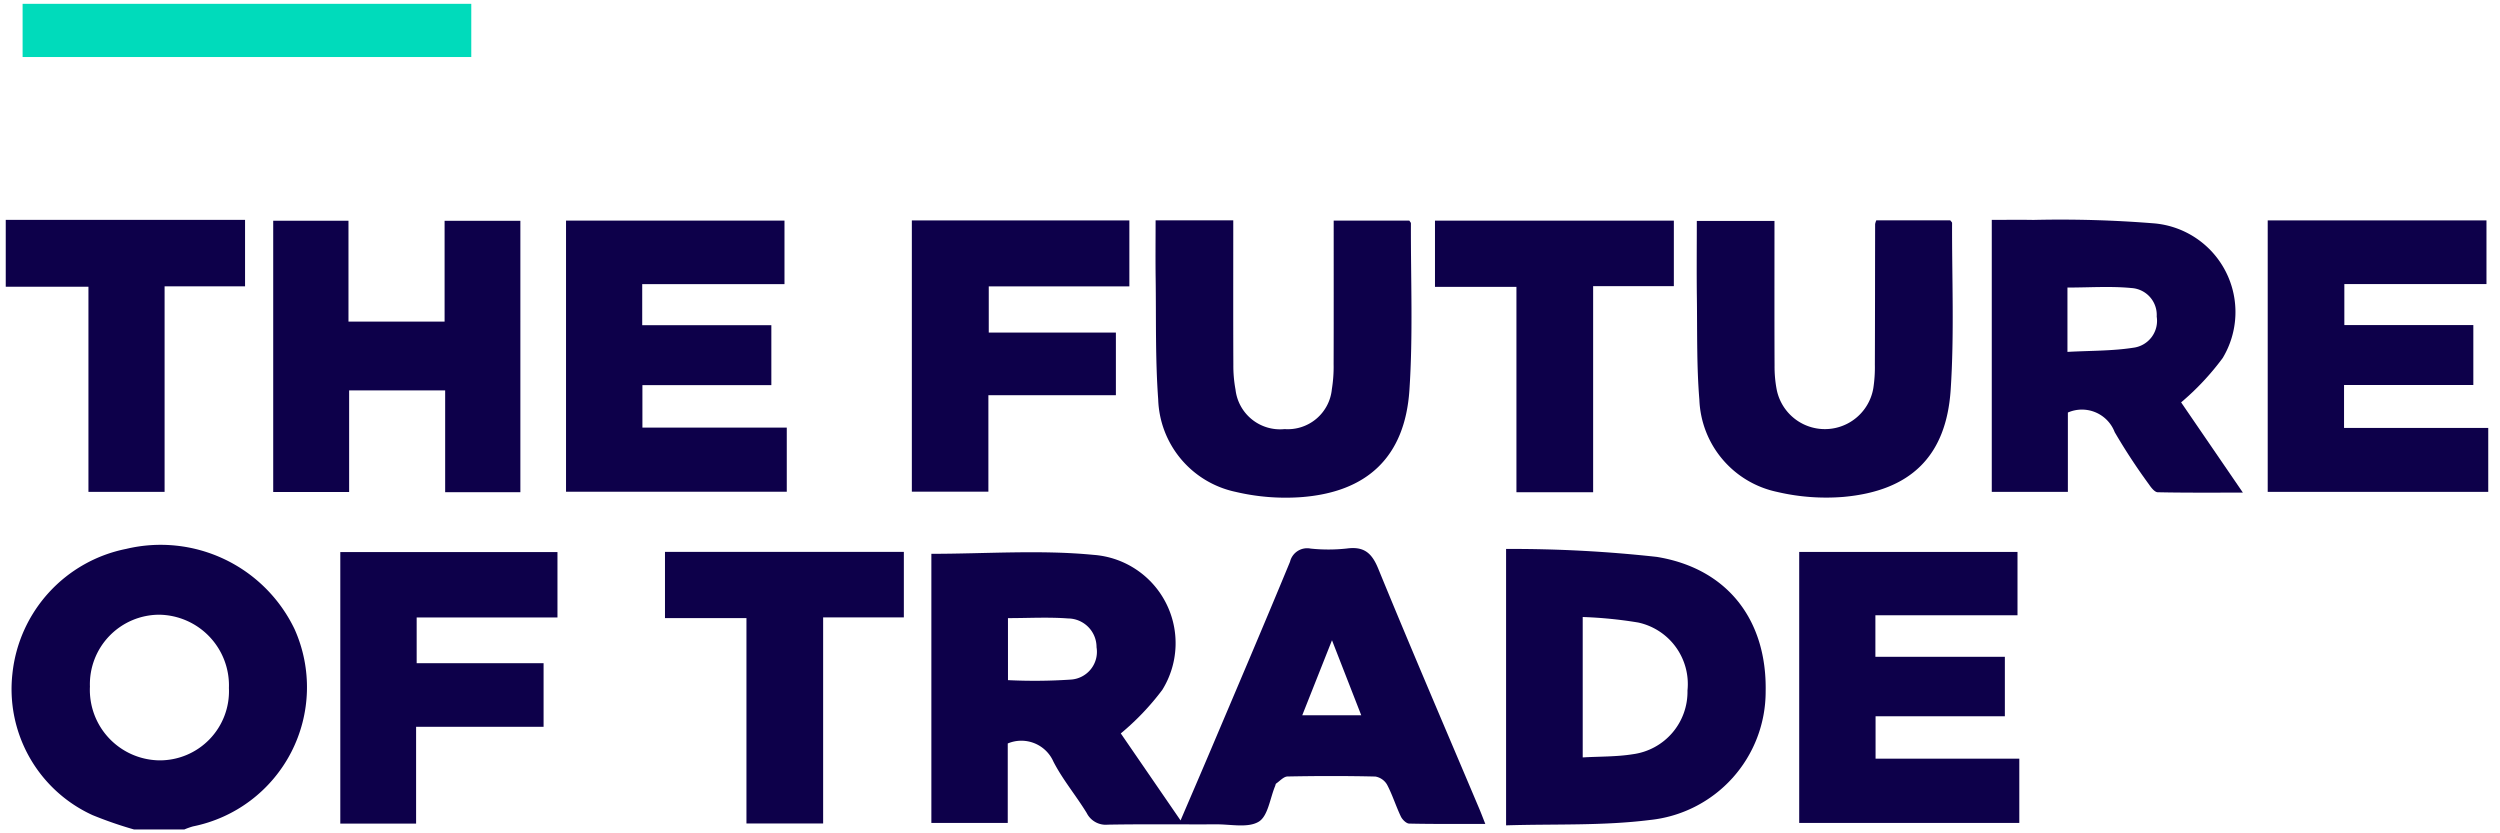
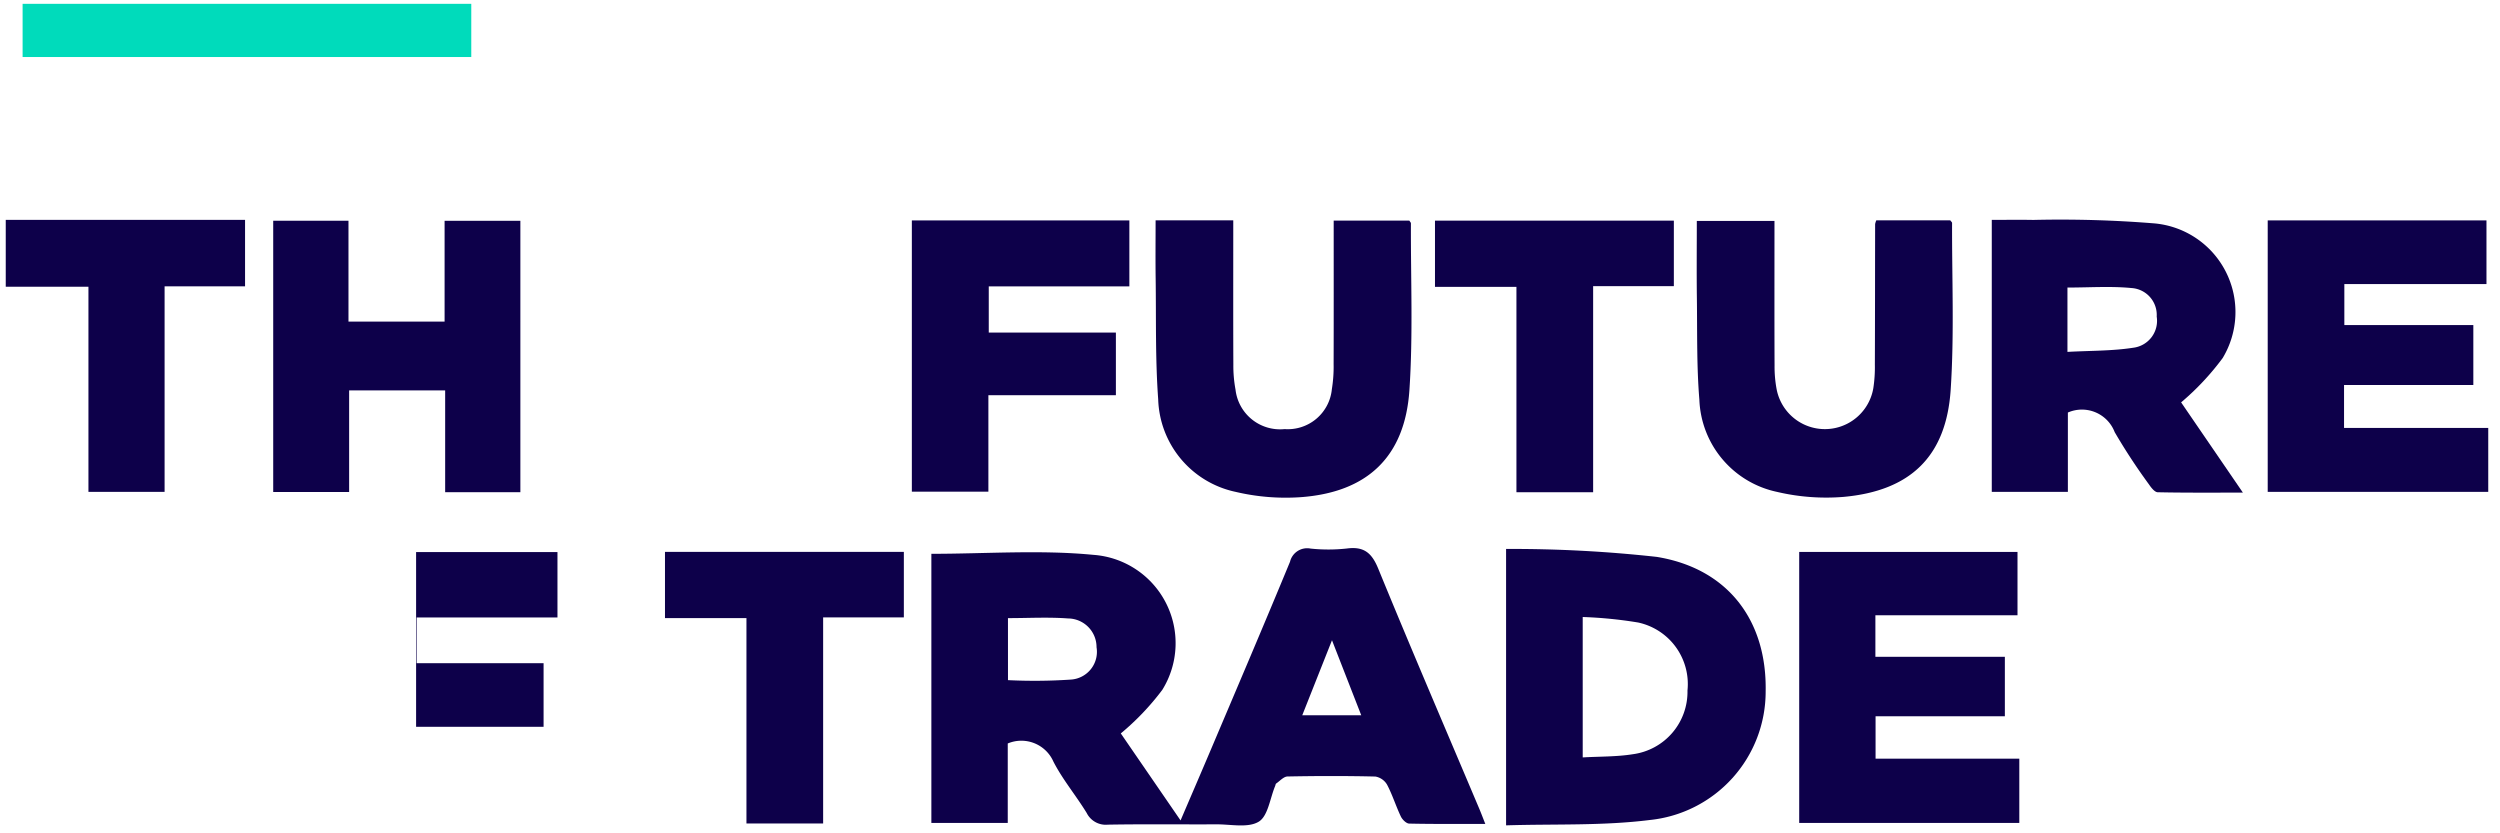
<svg xmlns="http://www.w3.org/2000/svg" id="Layer_1" data-name="Layer 1" width="141" height="47" viewBox="0 0 141 47">
  <defs>
    <style>.cls-1{fill:#0d004a;}.cls-2{fill:#00dbbb;}</style>
  </defs>
-   <path class="cls-1" d="M7.562,46.783a22.484,22.484,0,0,1-2.344-.811A7.812,7.812,0,0,1,.701,37.991,8.031,8.031,0,0,1,7.119,30.957a8.373,8.373,0,0,1,9.497,4.532,8.008,8.008,0,0,1-5.733,11.12,4.205,4.205,0,0,0-.489.174ZM8.965,42.884a3.902,3.902,0,0,0,3.946-4.079A3.99,3.99,0,0,0,8.979,34.67a3.921,3.921,0,0,0-3.907,4.054A3.976,3.976,0,0,0,8.965,42.884Z" />
  <path class="cls-1" d="M.324,12.402H13.821v3.747H9.283V27.742H4.988V16.17H.324Z" />
  <path class="cls-1" d="M63.213,41.365l3.371,4.907c.604-1.412,1.157-2.692,1.702-3.977C69.784,38.76,71.293,35.23,72.758,31.681a.993.993,0,0,1,1.159-.741,9.581,9.581,0,0,0,2.042-.004c.958-.127,1.405.236,1.772,1.131,1.861,4.543,3.801,9.053,5.713,13.576.099.235.188.474.327.825-1.492,0-2.893.013-4.294-.018-.163-.004-.386-.226-.469-.4-.28-.588-.474-1.22-.777-1.794a.948.948,0,0,0-.662-.459c-1.651-.039-3.303-.036-4.954-.003-.216.004-.429.252-.638.396-.036.025-.039.095-.059.143-.292.697-.402,1.693-.925,2.01-.601.365-1.569.146-2.377.15-2.045.01-4.09-.019-6.134.018a1.201,1.201,0,0,1-1.192-.658c-.599-.981-1.353-1.877-1.876-2.894a1.975,1.975,0,0,0-2.577-1.027v4.481H52.529V31.235c3.08,0,6.136-.233,9.142.059a4.994,4.994,0,0,1,3.882,7.615A14.46,14.46,0,0,1,63.213,41.365ZM56.85,38.36a30.409,30.409,0,0,0,3.551-.032,1.568,1.568,0,0,0,1.444-1.824,1.618,1.618,0,0,0-1.602-1.623c-1.113-.084-2.237-.019-3.394-.019Zm18.274-2.25-1.677,4.231h3.327Z" />
  <path class="cls-1" d="M123.015,22.694l3.484,5.089c-1.696,0-3.251.014-4.805-.02-.168-.004-.367-.258-.489-.438a33.9,33.9,0,0,1-1.936-2.951,1.978,1.978,0,0,0-2.641-1.107v4.476H112.336V12.402c.788,0,1.565-.013,2.342.002a65.876,65.876,0,0,1,6.827.195,5.021,5.021,0,0,1,3.852,7.597A14.759,14.759,0,0,1,123.015,22.694Zm-6.412-2.847c1.317-.073,2.529-.05,3.708-.234a1.528,1.528,0,0,0,1.327-1.758,1.519,1.519,0,0,0-1.416-1.609c-1.18-.115-2.38-.028-3.618-.028v3.628Z" />
  <path class="cls-1" d="M84.943,46.55V30.961a74.35,74.35,0,0,1,8.494.447c4.031.655,6.223,3.602,6.146,7.585a7.28,7.28,0,0,1-6.535,7.255C90.39,46.582,87.676,46.464,84.943,46.55Zm4.322-3.832c.973-.056,1.913-.033,2.826-.18a3.55,3.55,0,0,0,3.083-3.594A3.55,3.55,0,0,0,92.394,35.11a24.191,24.191,0,0,0-3.129-.311Z" />
  <path class="cls-1" d="M29.349,27.761H25.107V22.017h-5.416v5.73H15.409V12.449h4.245v5.69h5.421V12.455h4.274Z" />
-   <path class="cls-1" d="M44.374,24.116v3.617h-12.45V12.442H44.245v3.583H36.221V18.34h7.283v3.38H36.232v2.396Z" />
  <path class="cls-1" d="M127.899,27.743V12.431H140.237v3.592h-8.016v2.309h7.275v3.381h-7.292v2.422h8.133v3.607Z" />
  <path class="cls-1" d="M113.074,37.044v3.353h-7.292V42.79h8.107v3.622H101.475V31.129h12.312v3.572h-8.015v2.343Z" />
  <path class="cls-1" d="M65.176,12.425h4.38v.851c0,2.432-.006,4.865.005,7.297a7.327,7.327,0,0,0,.122,1.401,2.527,2.527,0,0,0,2.77,2.227,2.496,2.496,0,0,0,2.664-2.254,7.868,7.868,0,0,0,.099-1.404c.009-2.687.004-5.374.004-8.101h4.266c.041.067.09.11.09.154-.013,3.137.124,6.284-.085,9.408-.253,3.765-2.379,5.768-6.152,6.038a12.28,12.28,0,0,1-3.656-.302,5.512,5.512,0,0,1-4.361-5.22c-.165-2.264-.111-4.544-.143-6.817C65.164,14.636,65.176,13.569,65.176,12.425Z" />
  <path class="cls-1" d="M105.824,12.426h4.17c.047.066.103.107.103.149-.01,3.137.128,6.284-.079,9.408-.249,3.762-2.276,5.707-6.058,6.043a12.082,12.082,0,0,1-3.733-.283,5.529,5.529,0,0,1-4.383-5.203c-.156-1.897-.115-3.812-.14-5.719-.019-1.434-.004-2.869-.004-4.362h4.38v.796c0,2.458-.006,4.917.005,7.376a6.958,6.958,0,0,0,.117,1.323,2.771,2.771,0,0,0,5.454-.064,7.844,7.844,0,0,0,.086-1.327c.011-2.642.01-5.283.015-7.925A1.016,1.016,0,0,1,105.824,12.426Z" />
  <path class="cls-1" d="M63.696,12.432v3.72H55.766v2.605h7.17V22.29H55.745V27.73H51.428V12.432Z" />
-   <path class="cls-1" d="M23.468,46.45h-4.275V31.136H31.441v3.69H23.5v2.58h7.158v3.585h-7.19Z" />
+   <path class="cls-1" d="M23.468,46.45V31.136H31.441v3.69H23.5v2.58h7.158v3.585h-7.19Z" />
  <path class="cls-1" d="M89.853,27.762H85.527V16.179H80.933V12.444H94.405v3.695H89.853Z" />
  <path class="cls-1" d="M46.425,46.444H42.1V34.861H37.505V31.126h13.472v3.695h-4.552Z" />
  <path class="cls-2" d="M1.275,3.216v-3H26.58v3Z" />
</svg>